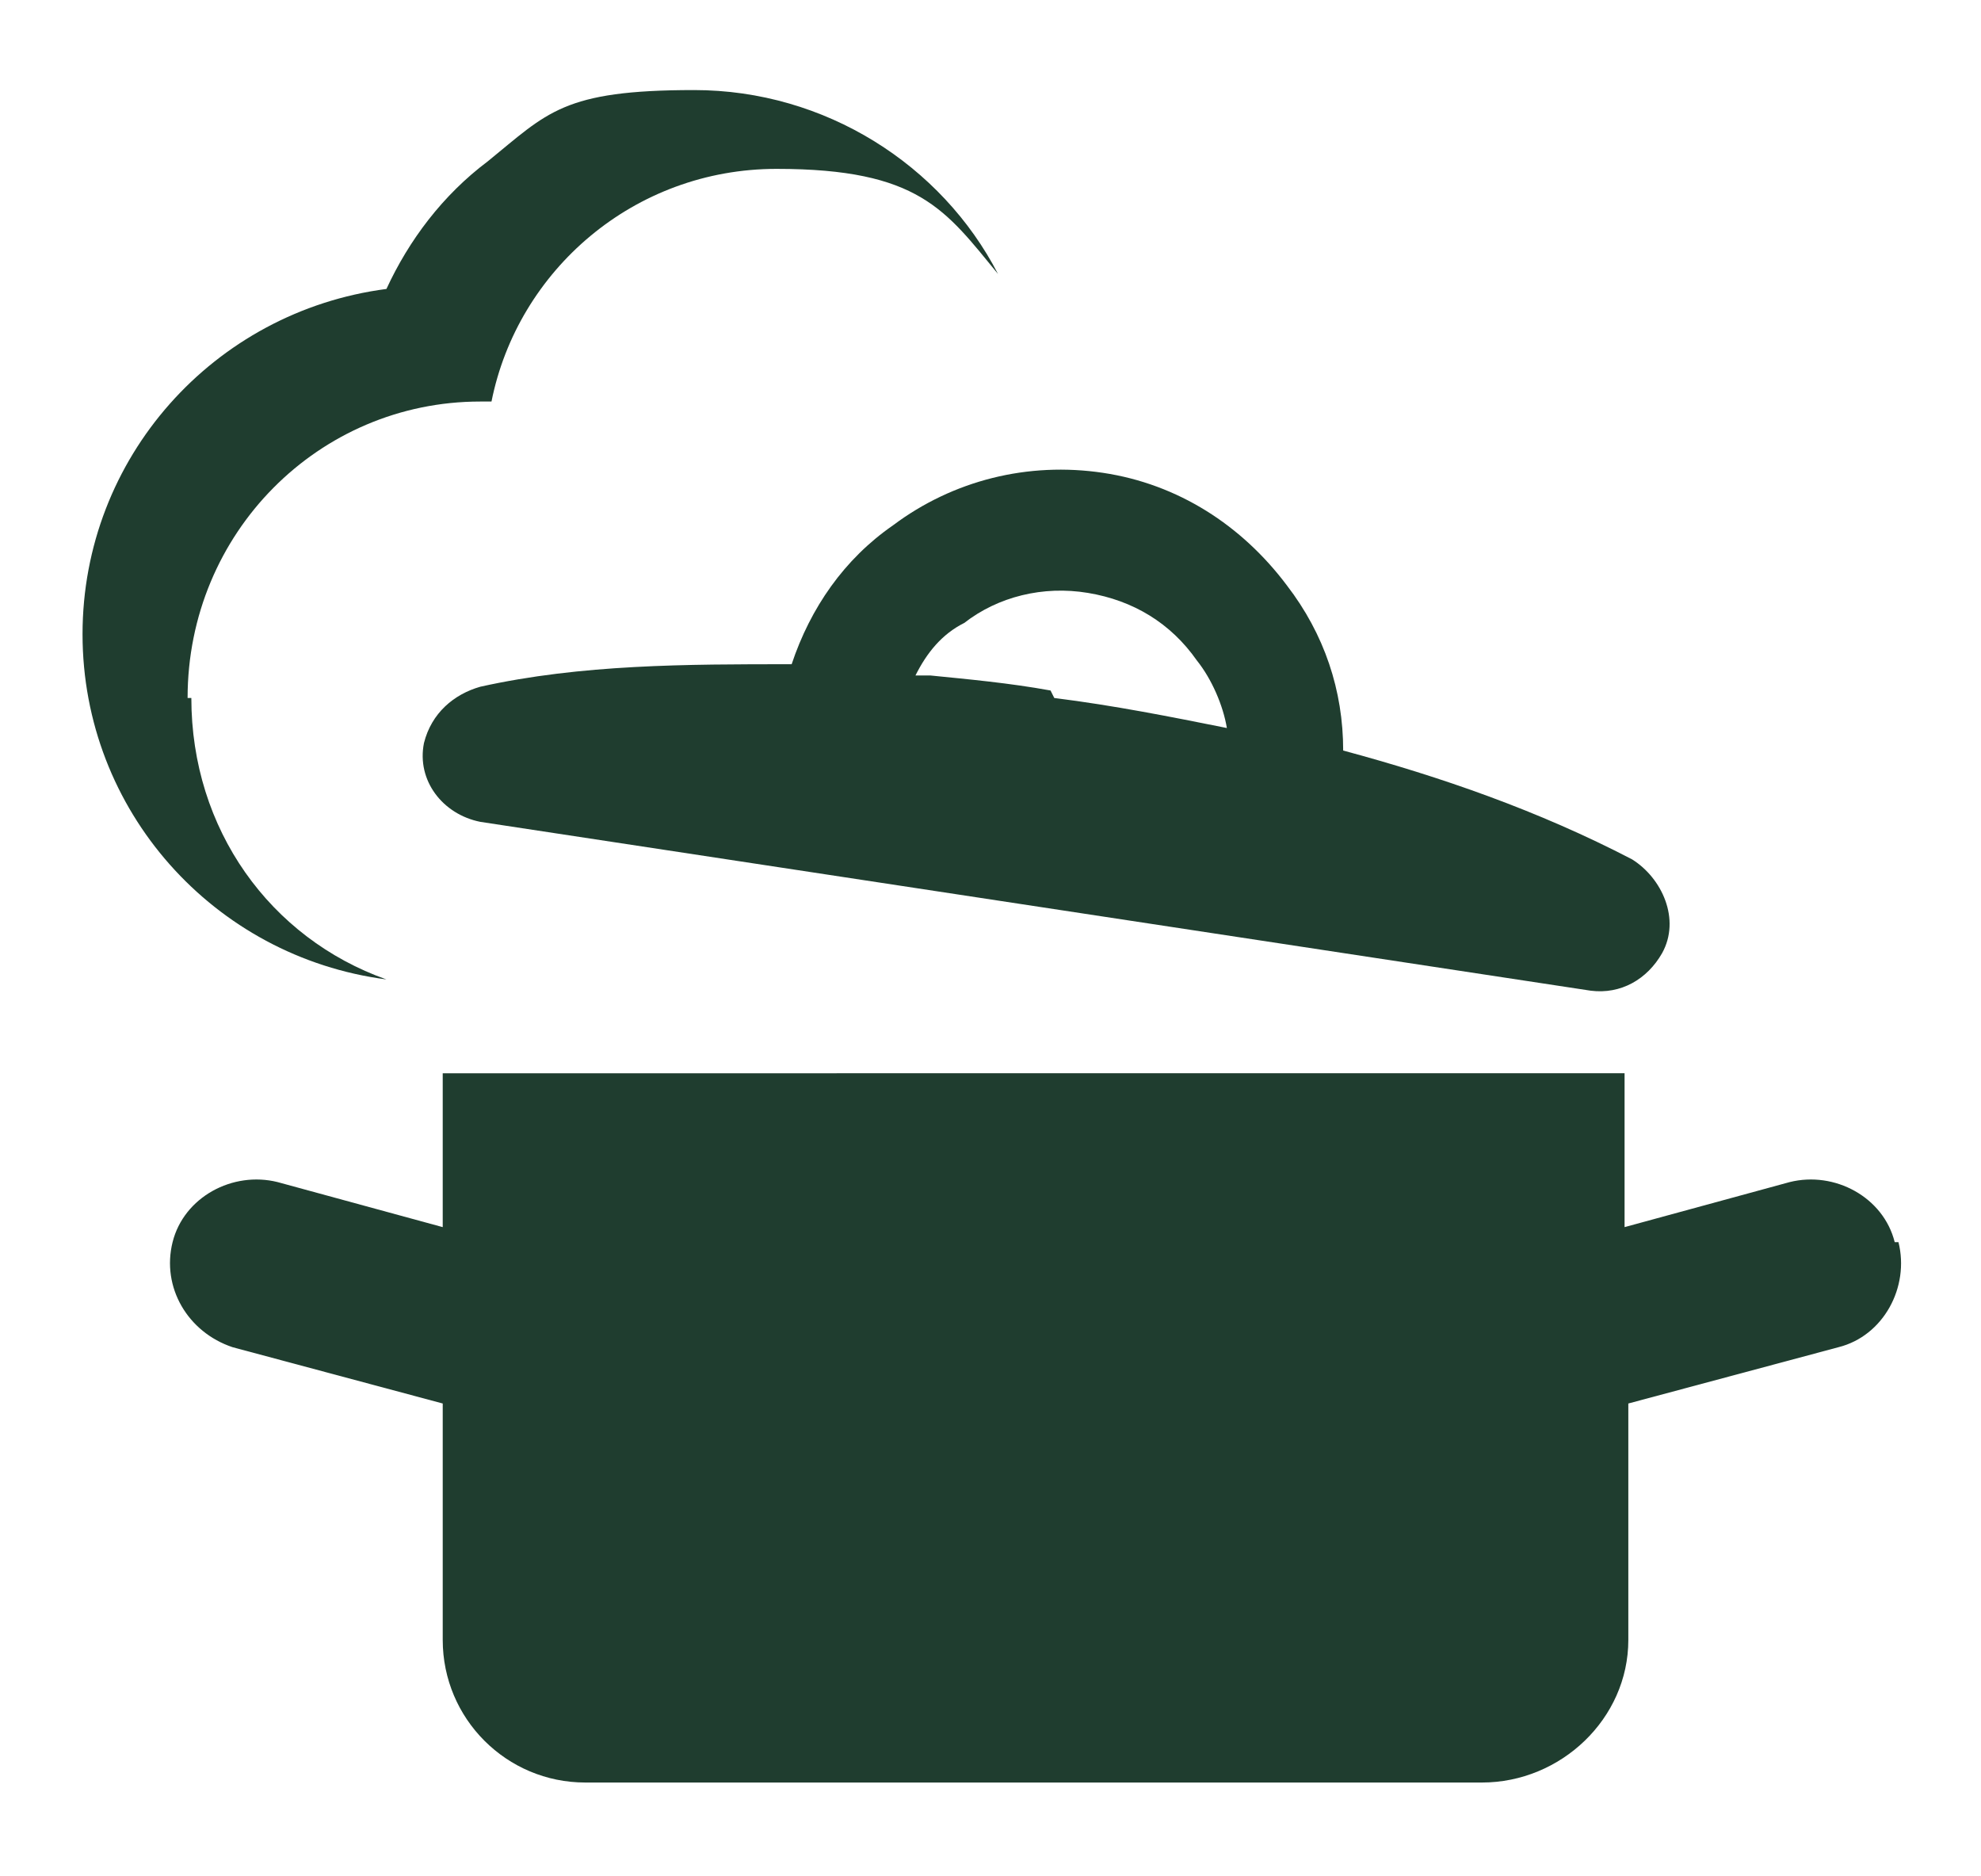
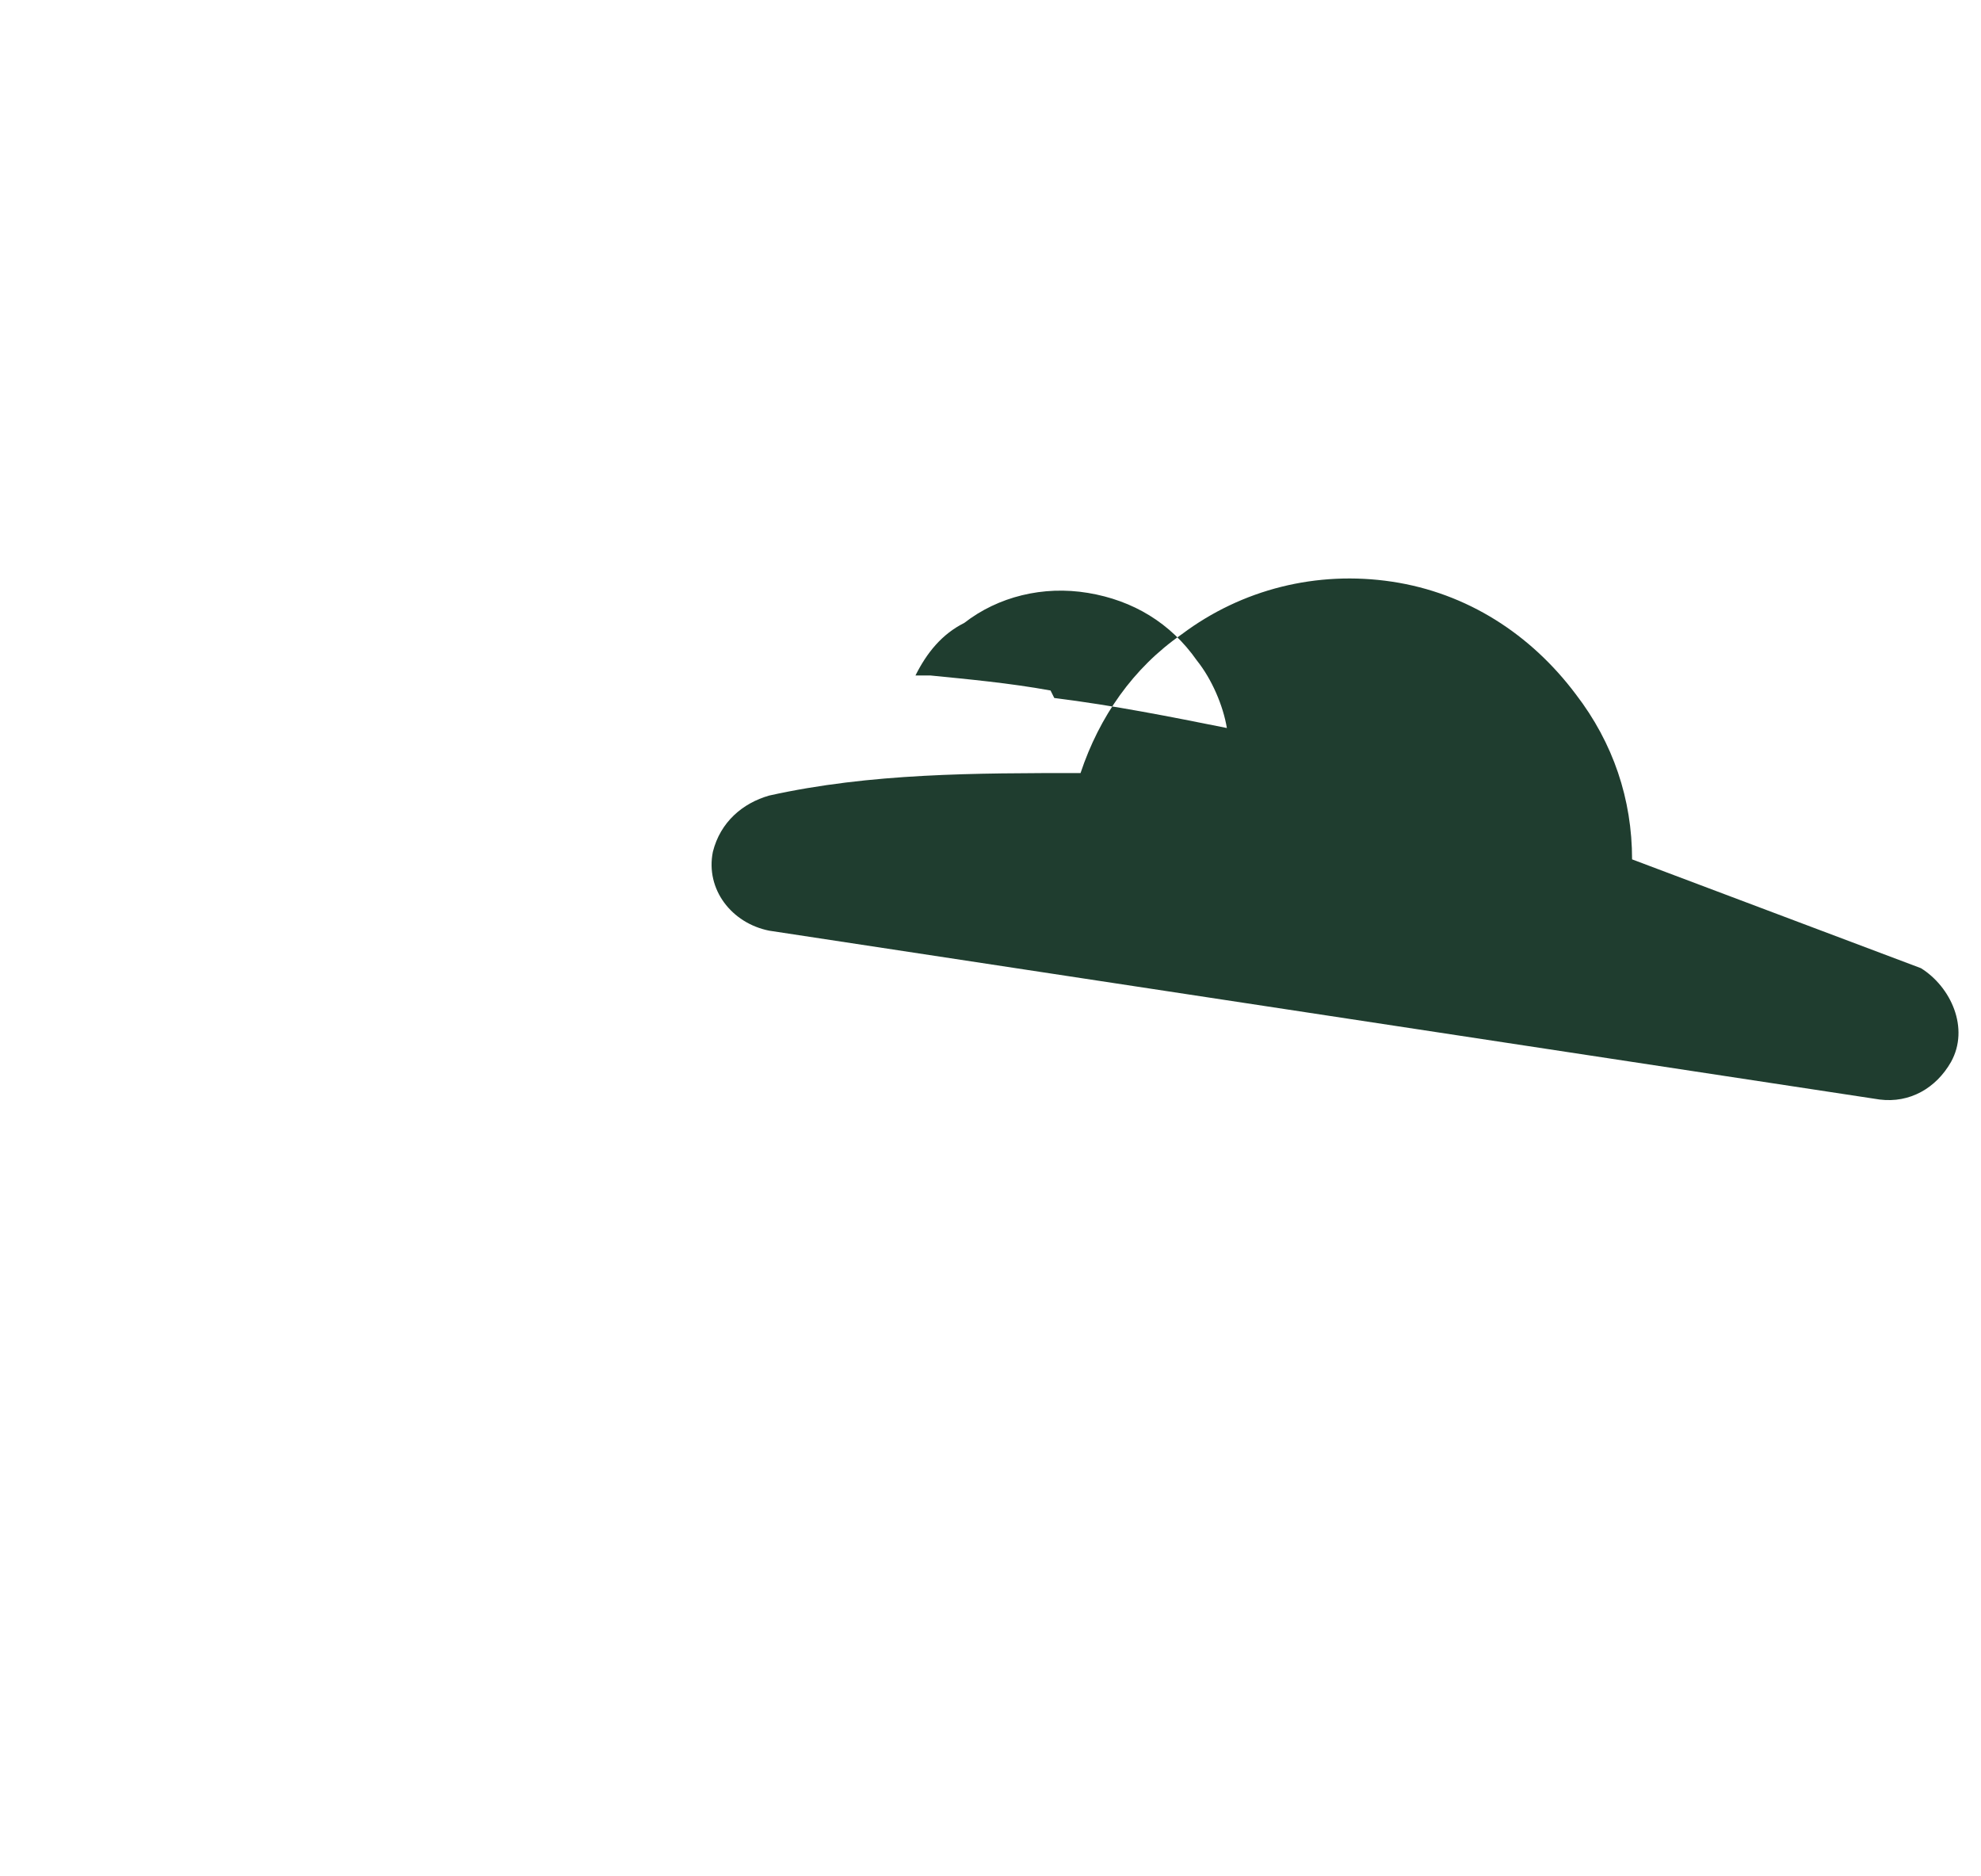
<svg xmlns="http://www.w3.org/2000/svg" id="Calque_1" viewBox="0 0 52.8 50">
  <defs>
    <style>      .st0 {        fill: #1f3d2f;      }    </style>
  </defs>
-   <path class="st0" d="M5,18.6c0-4.4,3.5-7.9,7.8-7.9s.2,0,.3,0c.7-3.5,3.8-6.2,7.6-6.2s4.5,1.1,5.9,2.8c-1.5-2.9-4.6-4.9-8.1-4.9s-3.9.6-5.5,1.9c-1.2.9-2.1,2.1-2.7,3.4-4.6.6-8.1,4.5-8.1,9.2s3.5,8.6,8.1,9.2c-3.1-1.1-5.2-4-5.2-7.5" />
-   <path class="st0" d="M43.5,22.9c-2.5-1.3-5.1-2.2-7.7-2.9h0c0-1.6-.5-3.1-1.5-4.4-1.2-1.6-2.9-2.7-4.9-3s-4,.2-5.6,1.4c-1.3.9-2.2,2.2-2.7,3.7h0c-2.8,0-5.6,0-8.3.6-.7.2-1.3.7-1.5,1.5-.2,1,.5,1.9,1.5,2.1l29.6,4.5c.8.1,1.5-.3,1.9-1,.5-.9,0-2-.8-2.5M28,18.4c-1.1-.2-2.2-.3-3.2-.4h-.4c.3-.6.7-1.1,1.3-1.4.9-.7,2.1-1,3.3-.8,1.2.2,2.2.8,2.9,1.8.4.5.7,1.2.8,1.8-1.5-.3-3-.6-4.6-.8" />
-   <path class="st0" d="M50.5,33.1c-.3-1.2-1.6-1.9-2.8-1.6l-4.4,1.2v-4.1H11.8v4.1l-4.4-1.2c-1.2-.3-2.5.4-2.8,1.6s.4,2.4,1.6,2.8l5.6,1.5v6.3c0,2.1,1.7,3.8,3.8,3.8h23.9c2.1,0,3.9-1.7,3.9-3.8v-6.3l5.6-1.5c1.2-.3,1.9-1.6,1.6-2.8" />
+   <path class="st0" d="M43.5,22.9h0c0-1.6-.5-3.1-1.5-4.4-1.2-1.6-2.9-2.7-4.9-3s-4,.2-5.6,1.4c-1.3.9-2.2,2.2-2.7,3.7h0c-2.8,0-5.6,0-8.3.6-.7.2-1.3.7-1.5,1.5-.2,1,.5,1.9,1.5,2.1l29.6,4.5c.8.1,1.5-.3,1.9-1,.5-.9,0-2-.8-2.5M28,18.4c-1.1-.2-2.2-.3-3.2-.4h-.4c.3-.6.7-1.1,1.3-1.4.9-.7,2.1-1,3.3-.8,1.2.2,2.2.8,2.9,1.8.4.5.7,1.2.8,1.8-1.5-.3-3-.6-4.6-.8" />
</svg>